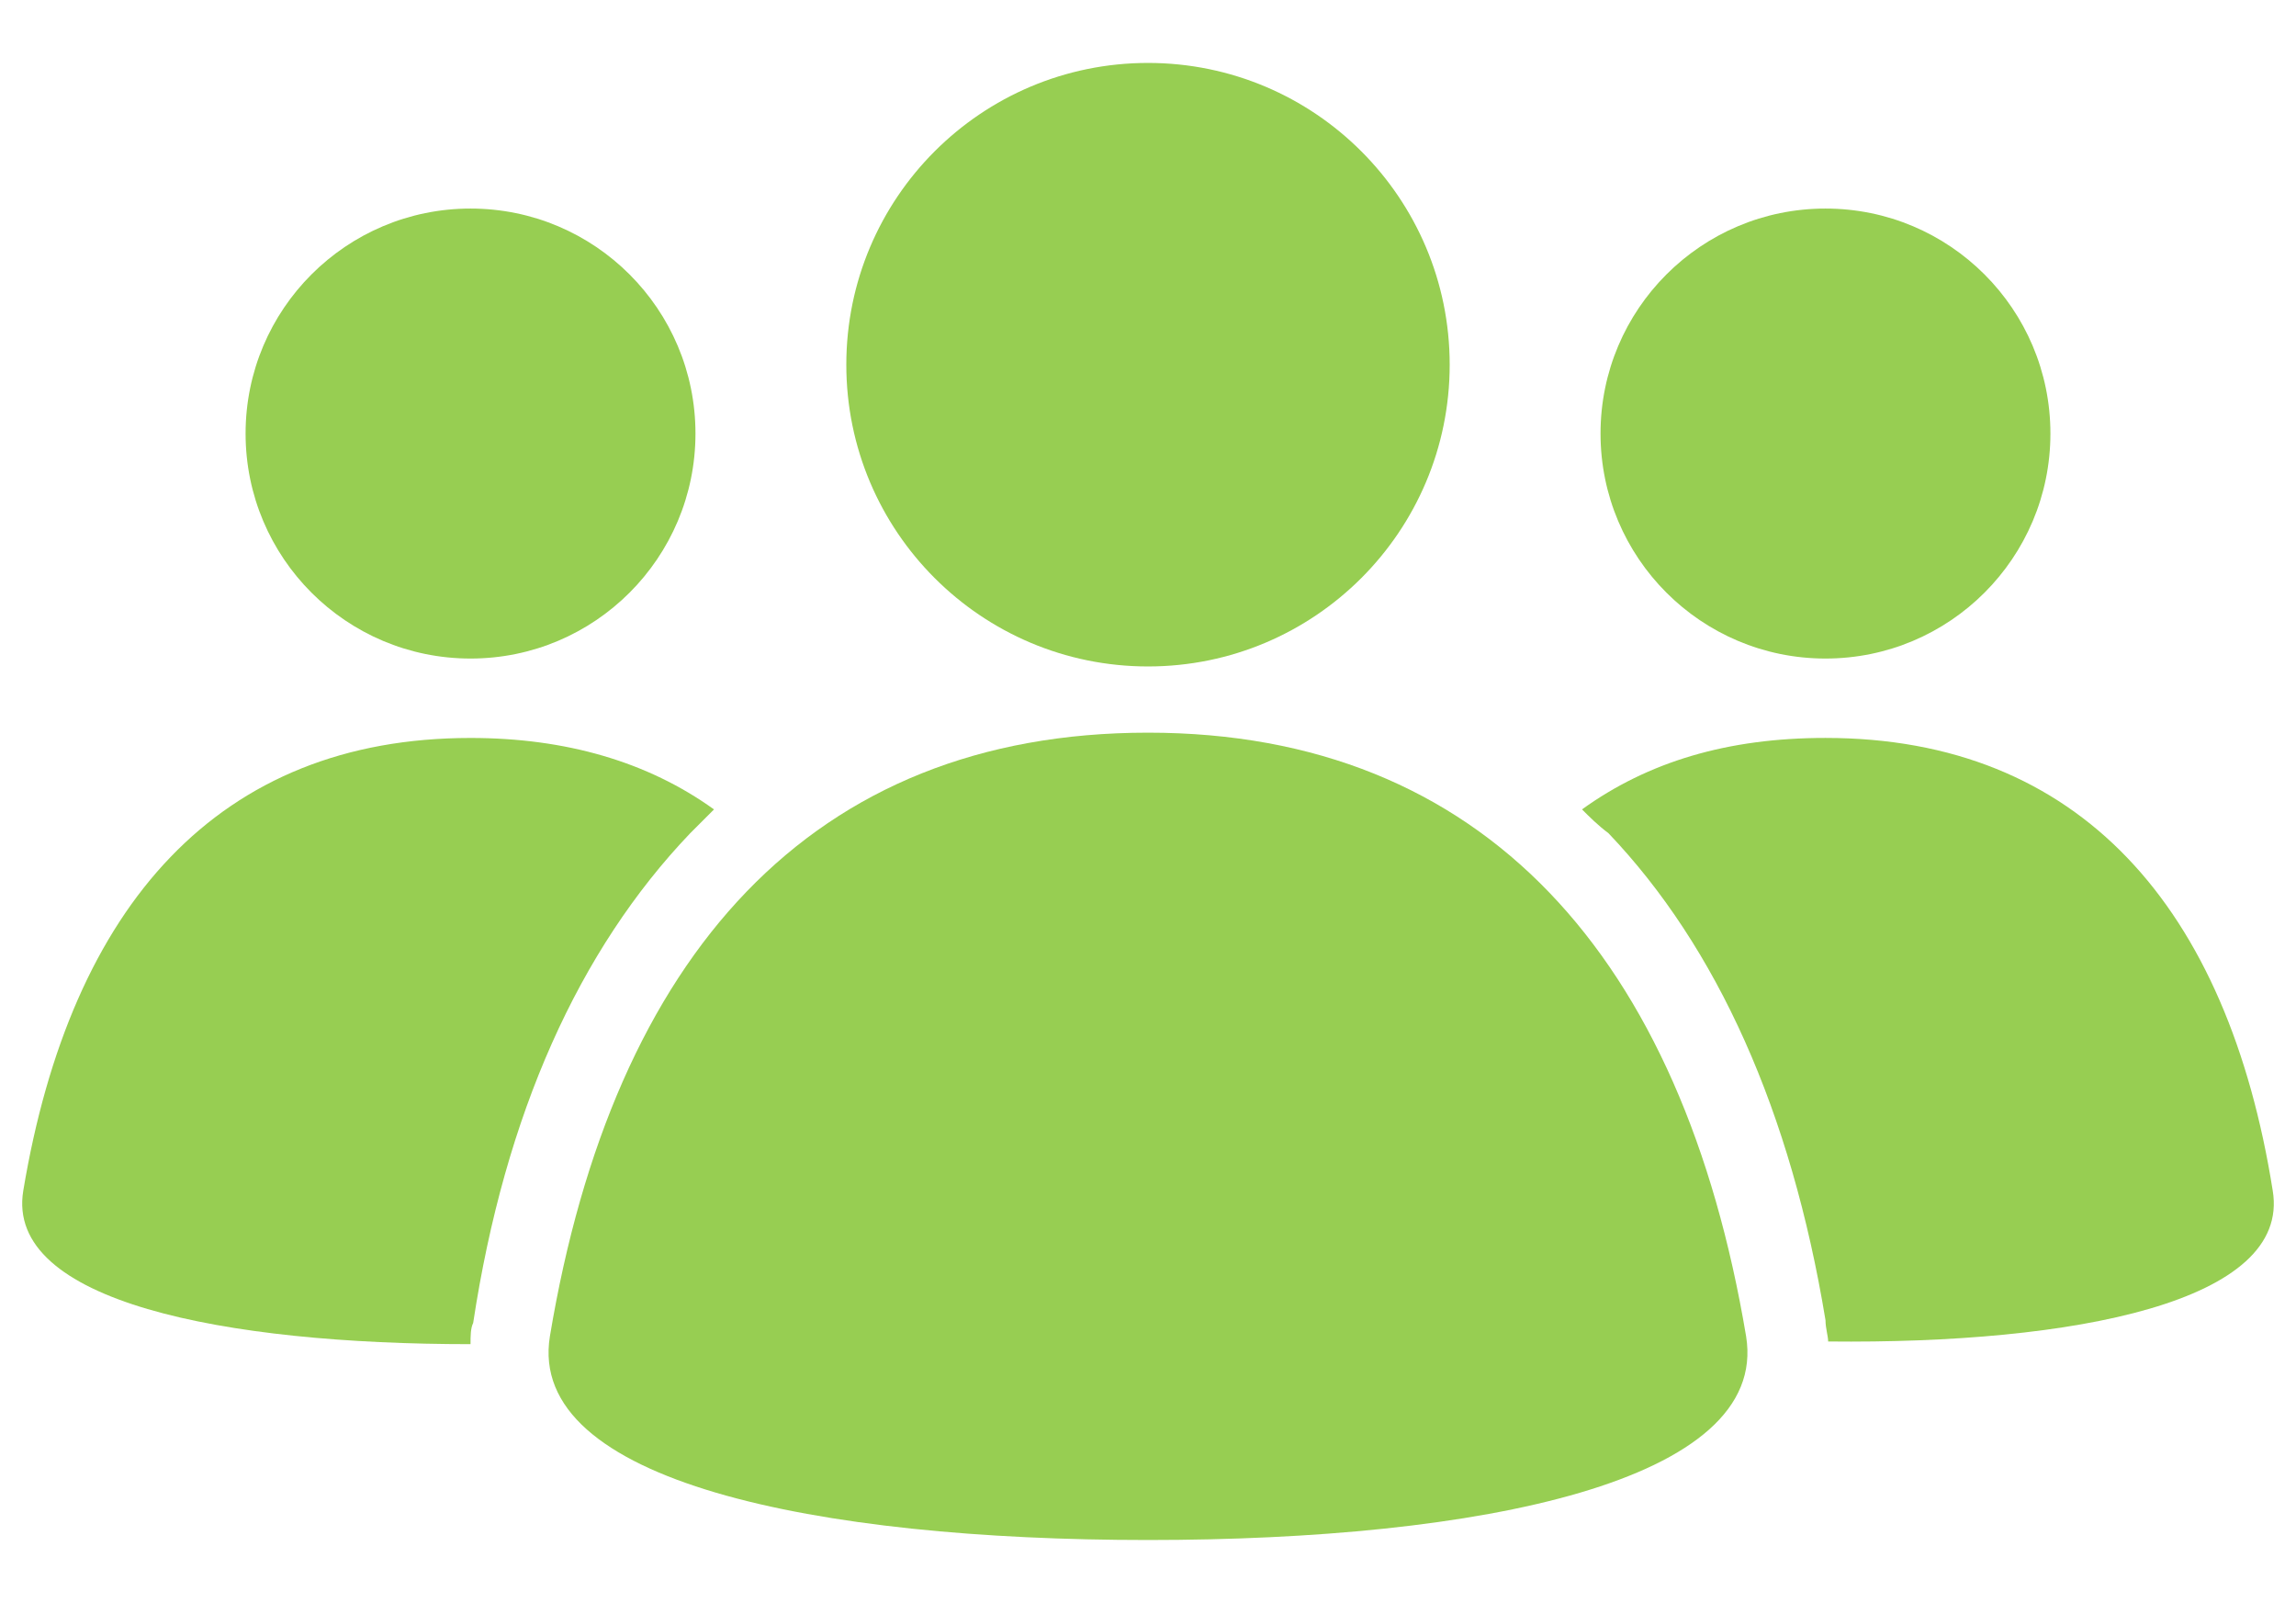
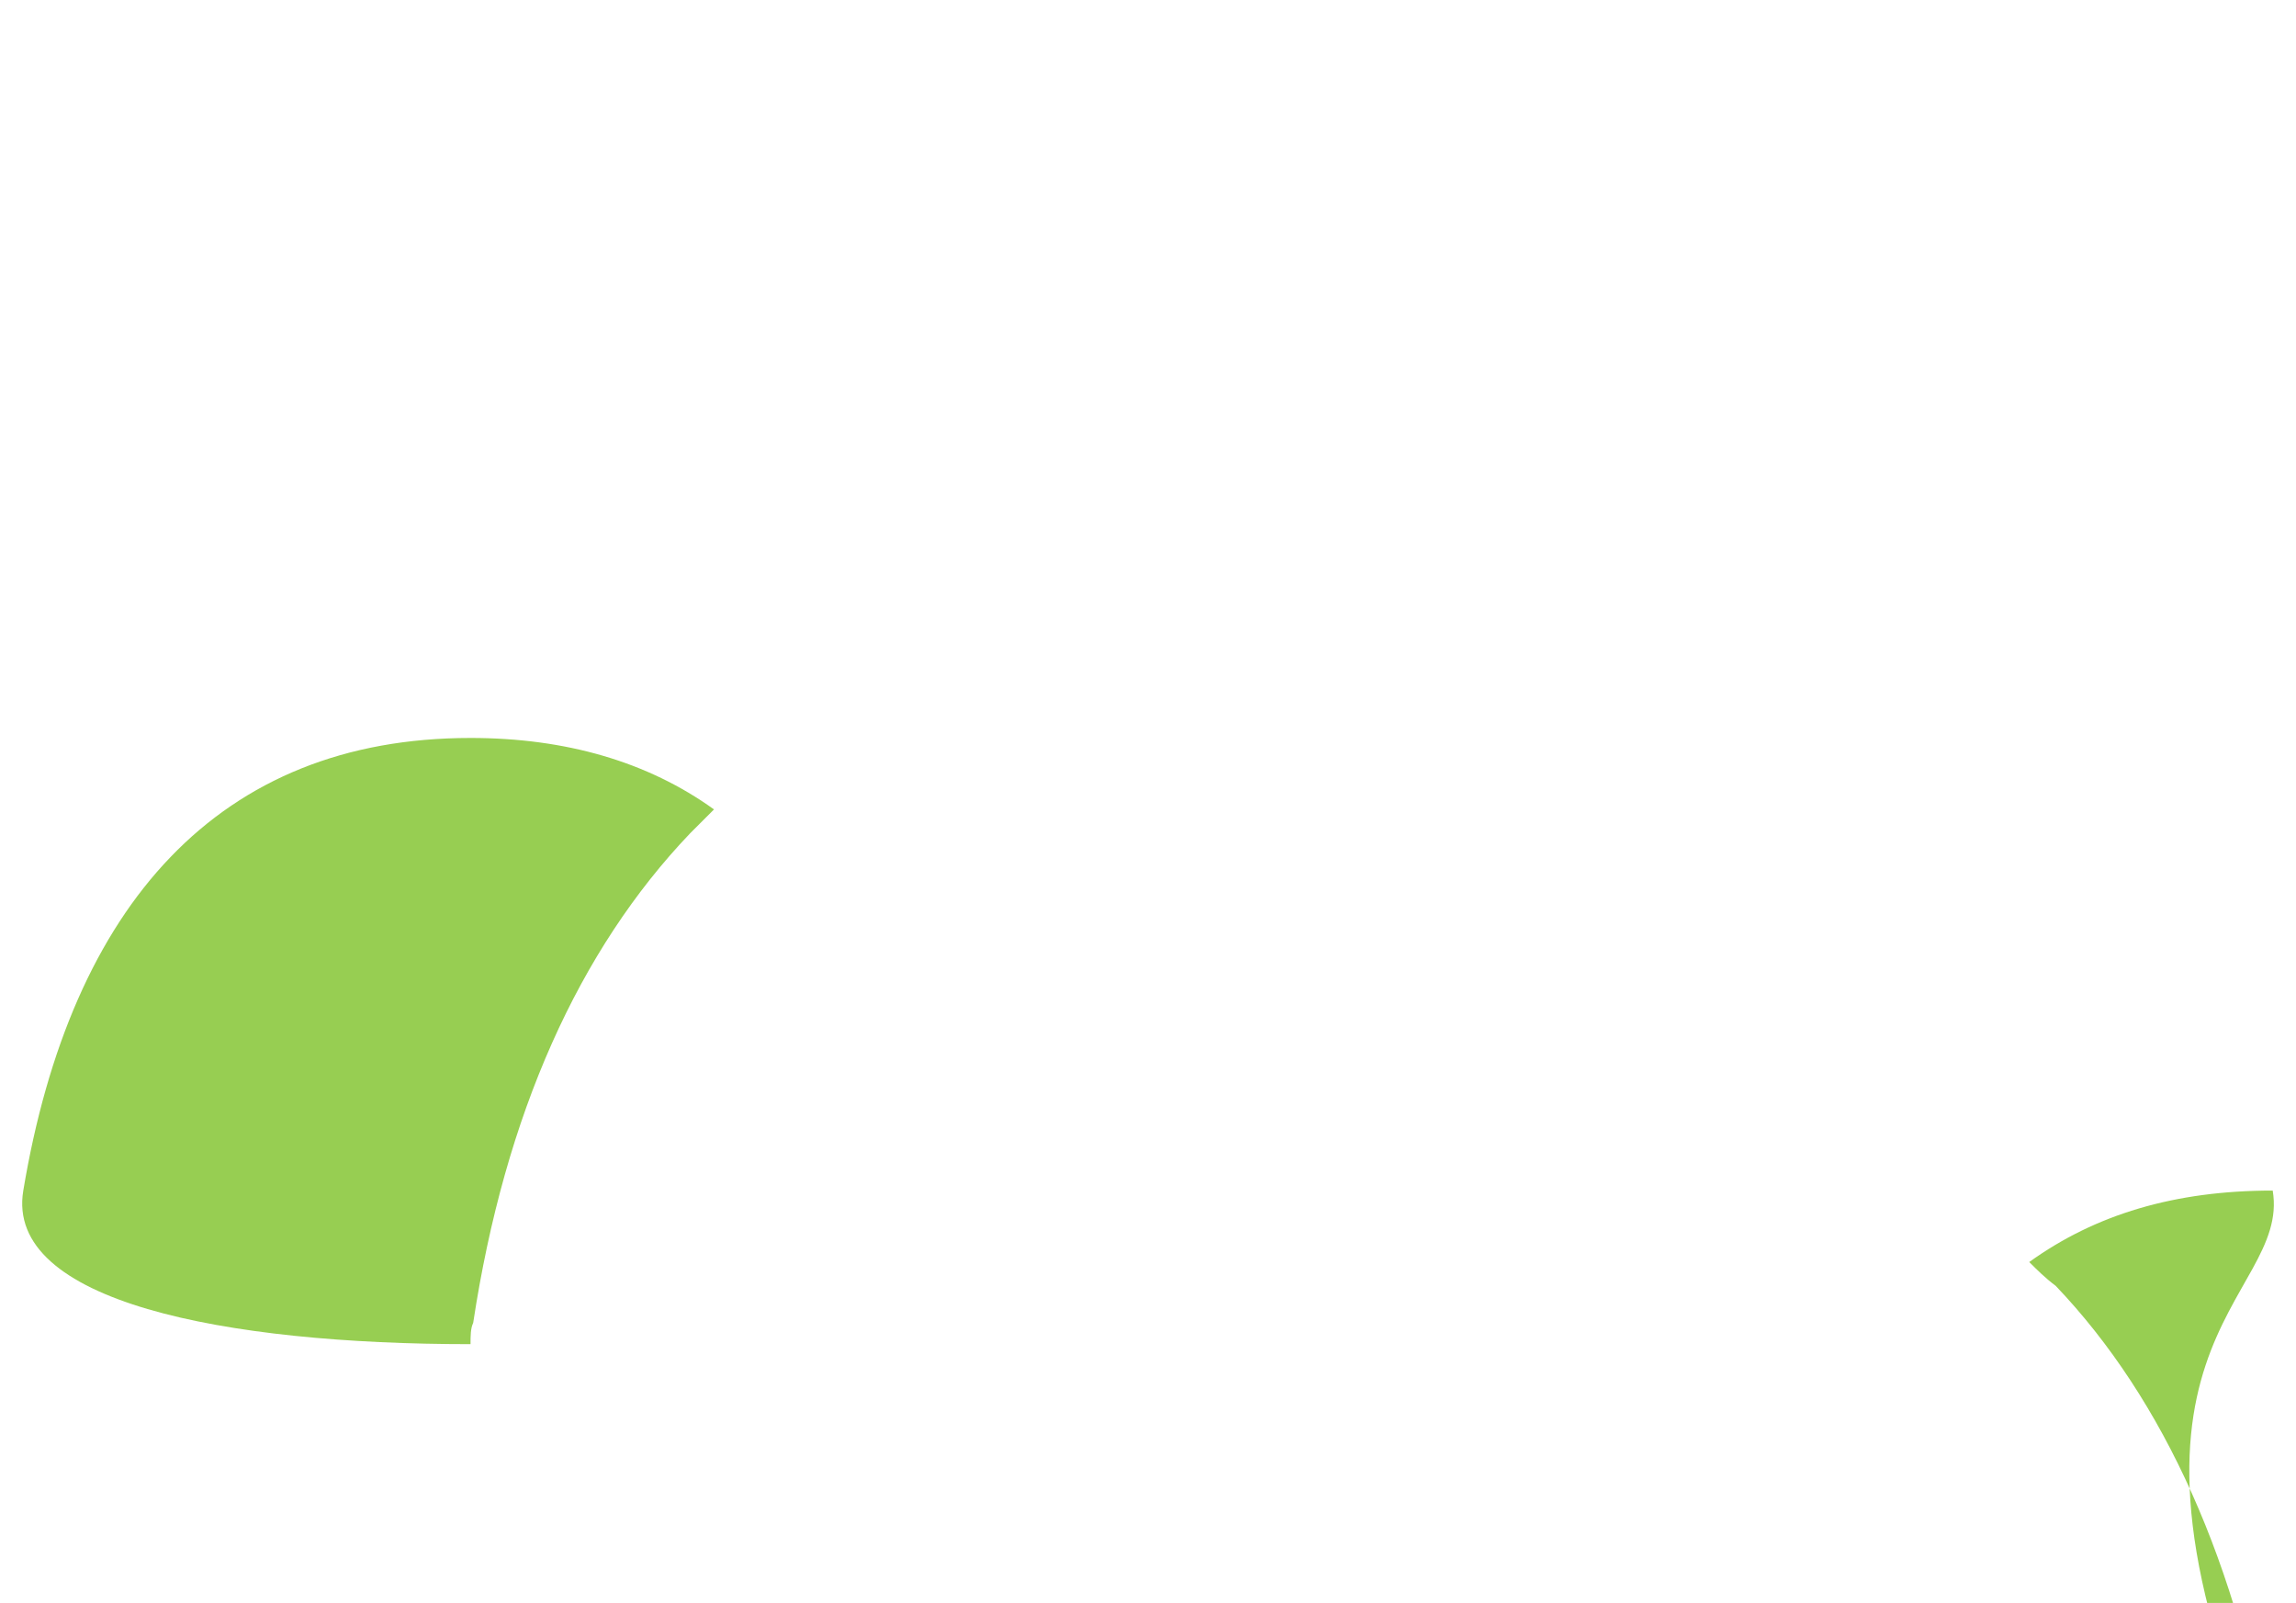
<svg xmlns="http://www.w3.org/2000/svg" version="1.1" id="Layer_1" x="0px" y="0px" width="69.408px" height="48.445px" viewBox="15.967 13.875 69.408 48.445" enable-background="new 15.967 13.875 69.408 48.445" xml:space="preserve">
  <g>
-     <circle fill="#97CE52" cx="50.671" cy="24.897" r="9.12" />
-     <circle fill="#97CE52" cx="71.151" cy="26.978" r="6.8" />
-     <path fill="#97CE52" d="M84.671,49.857c-1.359-8.56-5.84-13.68-13.52-13.68c-2.961,0-5.36,0.72-7.36,2.16   c0.239,0.239,0.479,0.479,0.8,0.72c3.28,3.439,5.52,8.399,6.561,14.72c0,0.24,0.08,0.48,0.08,0.641   C78.671,54.498,85.231,53.218,84.671,49.857z" />
-     <circle fill="#97CE52" cx="30.191" cy="26.978" r="6.8" />
+     <path fill="#97CE52" d="M84.671,49.857c-2.961,0-5.36,0.72-7.36,2.16   c0.239,0.239,0.479,0.479,0.8,0.72c3.28,3.439,5.52,8.399,6.561,14.72c0,0.24,0.08,0.48,0.08,0.641   C78.671,54.498,85.231,53.218,84.671,49.857z" />
    <path fill="#97CE52" d="M36.831,39.058c0.24-0.24,0.48-0.48,0.72-0.72c-2-1.44-4.48-2.16-7.36-2.16c-7.6,0-12.08,5.04-13.52,13.68   c-0.56,3.36,6.08,4.641,13.52,4.641c0-0.24,0-0.48,0.08-0.641C31.231,47.537,33.471,42.577,36.831,39.058z" />
-     <path fill="#97CE52" d="M50.671,60.418c-10,0-18.8-1.76-18.08-6.16c1.92-11.521,7.92-18.24,18.08-18.24s16.16,6.8,18.08,18.24   C69.471,58.658,60.671,60.418,50.671,60.418z" />
  </g>
</svg>